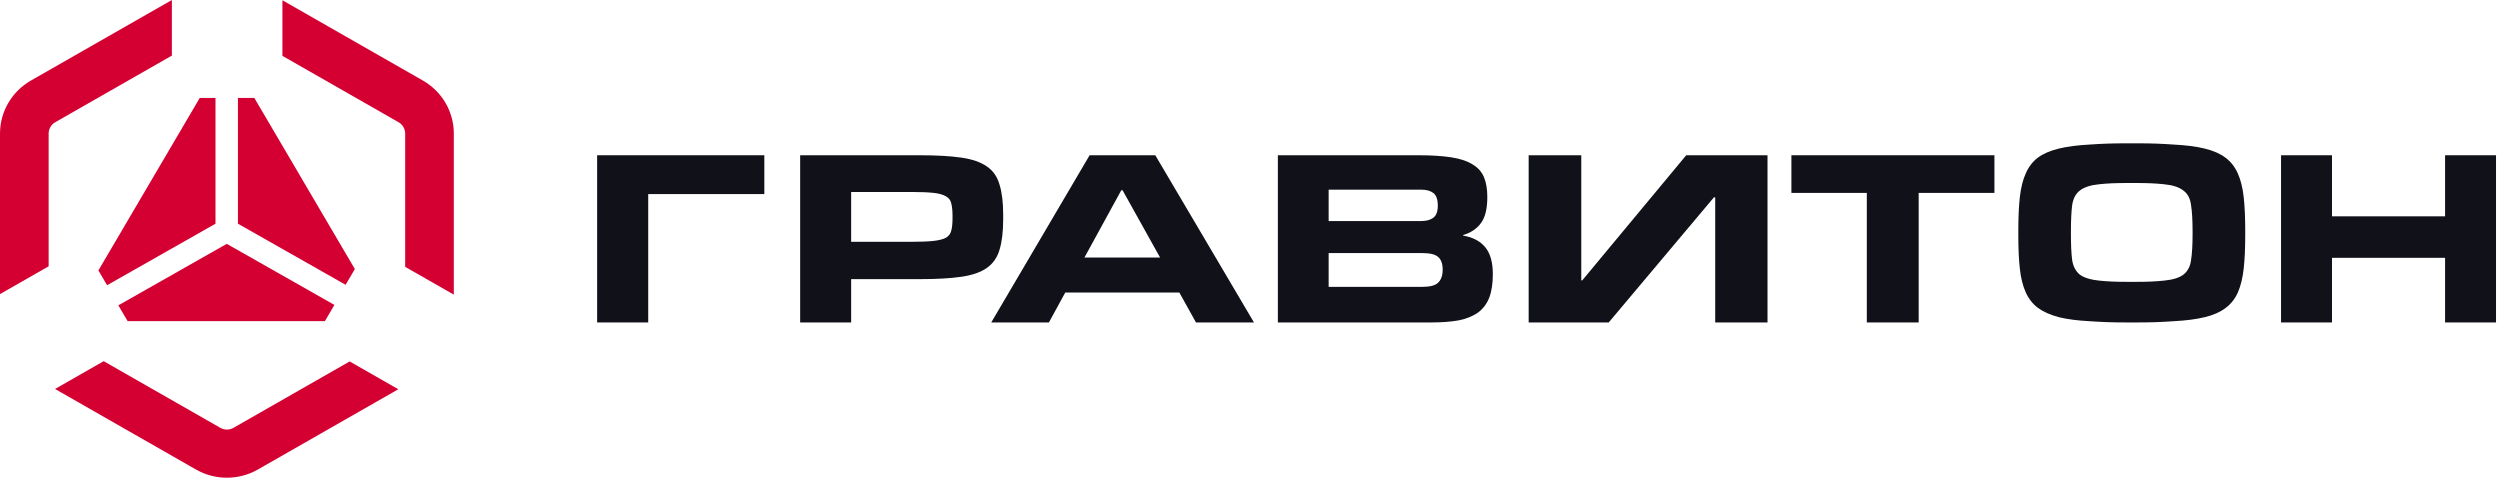
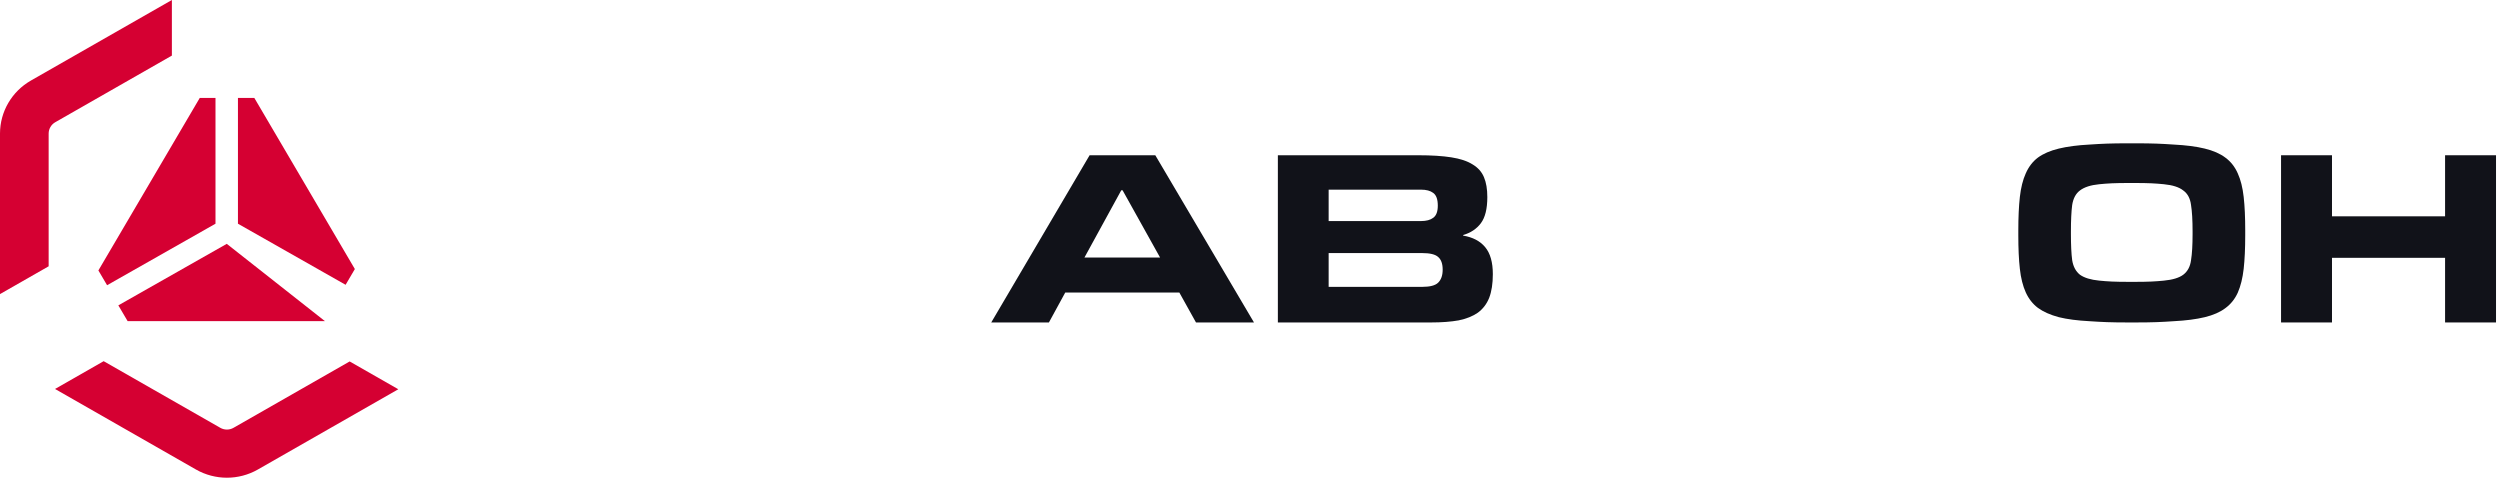
<svg xmlns="http://www.w3.org/2000/svg" width="157" height="30" viewBox="0 0 157 30" fill="none">
-   <path d="M48 9.75H37.5V20.25H40.708V12.188H48V9.75Z" fill="#111219" />
-   <path d="M57.195 15.186C57.798 15.186 58.276 15.168 58.623 15.13C58.97 15.092 59.233 15.024 59.413 14.925C59.593 14.813 59.702 14.664 59.742 14.477C59.793 14.279 59.819 14.019 59.819 13.695V13.565C59.819 13.243 59.793 12.982 59.742 12.782C59.702 12.584 59.594 12.434 59.413 12.335C59.233 12.223 58.97 12.149 58.623 12.112C58.276 12.074 57.8 12.056 57.195 12.056H53.452V15.184L57.195 15.184V15.186ZM53.452 20.25H50.25V9.75H57.754C58.821 9.75 59.695 9.799 60.378 9.899C61.06 9.998 61.594 10.184 61.979 10.457C62.365 10.717 62.629 11.095 62.769 11.592C62.923 12.076 63 12.71 63 13.49V13.769C63 14.552 62.923 15.191 62.769 15.688C62.627 16.171 62.364 16.551 61.979 16.823C61.592 17.096 61.059 17.282 60.378 17.381C59.697 17.48 58.821 17.53 57.754 17.53H53.452V20.25Z" fill="#111219" />
  <path d="M78.75 20.25H75.108L74.062 18.37L66.898 18.37L65.872 20.25L62.25 20.25L68.427 9.75H72.553L78.75 20.25V20.25ZM72.853 16.173L70.497 11.947H70.417L68.103 16.173H72.853V16.173Z" fill="#111219" />
  <path d="M80.25 20.248V9.75H89.064C89.897 9.75 90.588 9.793 91.138 9.88C91.702 9.968 92.15 10.116 92.483 10.328C92.815 10.526 93.054 10.793 93.193 11.128C93.335 11.463 93.404 11.879 93.404 12.376C93.404 13.109 93.27 13.653 93.001 14.015C92.732 14.374 92.361 14.622 91.887 14.759V14.797C92.488 14.896 92.95 15.139 93.27 15.523C93.59 15.908 93.75 16.472 93.75 17.216C93.75 17.812 93.673 18.309 93.52 18.705C93.367 19.09 93.13 19.4 92.81 19.636C92.49 19.859 92.087 20.021 91.6 20.12C91.113 20.207 90.537 20.25 89.871 20.25H80.25V20.248V20.248ZM89.315 18.015C89.802 18.015 90.134 17.928 90.312 17.755C90.505 17.568 90.6 17.296 90.6 16.936C90.6 16.563 90.505 16.297 90.312 16.135C90.134 15.974 89.8 15.893 89.315 15.893H83.439V18.015H89.315ZM89.238 13.883C89.572 13.883 89.827 13.815 90.006 13.678C90.198 13.541 90.294 13.287 90.294 12.915C90.294 12.518 90.198 12.252 90.006 12.115C89.827 11.978 89.57 11.91 89.238 11.91L83.439 11.91V13.884H89.238V13.883Z" fill="#111219" />
-   <path d="M96 20.25H101.027L107.635 12.393H107.715V20.25H111V9.75H105.894L99.365 17.607L99.304 17.607V9.75L96 9.75V20.25Z" fill="#111219" />
-   <path d="M120.493 20.25H117.236V12.114H112.5V9.75H125.25V12.114H120.493V20.25Z" fill="#111219" />
  <path d="M133.621 20.25C132.564 20.25 131.999 20.224 131.229 20.172C130.472 20.133 129.827 20.05 129.293 19.919C128.759 19.775 128.322 19.582 127.982 19.335C127.655 19.088 127.401 18.764 127.218 18.362C127.036 17.96 126.911 17.466 126.847 16.883C126.781 16.299 126.75 15.598 126.75 14.78V14.47C126.75 13.652 126.783 12.951 126.847 12.367C126.913 11.784 127.036 11.29 127.218 10.888C127.401 10.472 127.655 10.143 127.982 9.896C128.322 9.649 128.757 9.461 129.293 9.331C129.827 9.202 130.472 9.117 131.229 9.078C131.999 9.026 132.564 9 133.621 9L134.129 9C135.185 9 135.746 9.026 136.502 9.078C137.272 9.117 137.924 9.2 138.459 9.331C138.993 9.461 139.423 9.649 139.749 9.896C140.089 10.143 140.349 10.474 140.532 10.888C140.714 11.29 140.839 11.784 140.903 12.367C140.969 12.951 141 13.652 141 14.47V14.78C141 15.598 140.967 16.299 140.903 16.883C140.837 17.466 140.714 17.966 140.532 18.381C140.349 18.783 140.088 19.107 139.749 19.354C139.423 19.601 138.993 19.789 138.459 19.919C137.924 20.048 137.272 20.133 136.502 20.172C135.746 20.224 135.185 20.25 134.129 20.25L133.621 20.25V20.25ZM134.011 17.701C134.963 17.701 135.359 17.675 135.895 17.623C136.443 17.571 136.847 17.447 137.107 17.254C137.381 17.047 137.545 16.741 137.597 16.339C137.662 15.937 137.694 15.391 137.694 14.704V14.53C137.694 13.829 137.661 13.277 137.597 12.875C137.545 12.459 137.381 12.155 137.107 11.96C136.847 11.753 136.443 11.624 135.895 11.57C135.361 11.518 134.963 11.492 134.011 11.492H133.737C132.773 11.492 132.368 11.518 131.834 11.57C131.3 11.622 130.896 11.751 130.622 11.96C130.361 12.155 130.198 12.459 130.133 12.875C130.081 13.277 130.054 13.829 130.054 14.53V14.704C130.054 15.393 130.08 15.937 130.133 16.339C130.198 16.741 130.361 17.047 130.622 17.254C130.896 17.449 131.3 17.571 131.834 17.623C132.368 17.675 132.773 17.701 133.737 17.701H134.011Z" fill="#111219" />
  <path d="M156.75 20.25H153.551V16.191H146.449V20.25H143.25V9.75H146.449V13.585H153.551V9.75H156.75V20.25Z" fill="#111219" />
  <path d="M10.794 0L1.944 5.057C0.741 5.744 1.32052e-07 7.014 0 8.389L6.74512e-07 18.469L3.055 16.723L3.055 8.389C3.055 8.094 3.213 7.822 3.471 7.675L10.794 3.491L10.794 0Z" fill="#D50032" />
  <path d="M12.306 29.485L3.456 24.427L6.51 22.682L13.834 26.866C14.091 27.014 14.409 27.014 14.666 26.866L21.959 22.699L25.014 24.445L16.194 29.485C14.991 30.172 13.509 30.172 12.306 29.485Z" fill="#D50032" />
-   <path d="M28.5 18.503L28.5 8.389C28.5 7.014 27.759 5.744 26.556 5.057L17.736 0.017V3.508L25.029 7.675C25.287 7.822 25.445 8.094 25.445 8.389V16.758L28.5 18.503Z" fill="#D50032" />
-   <path d="M20.404 20.166L21.001 19.149L14.241 15.313L7.432 19.176L8.014 20.166H20.404Z" fill="#D50032" />
+   <path d="M20.404 20.166L14.241 15.313L7.432 19.176L8.014 20.166H20.404Z" fill="#D50032" />
  <path d="M6.725 17.912L13.533 14.049V6.15H12.545L6.179 16.984L6.725 17.912Z" fill="#D50032" />
  <path d="M14.943 6.15L14.943 14.049L21.704 17.885L22.285 16.896L15.972 6.15H14.943Z" fill="#D50032" />
</svg>